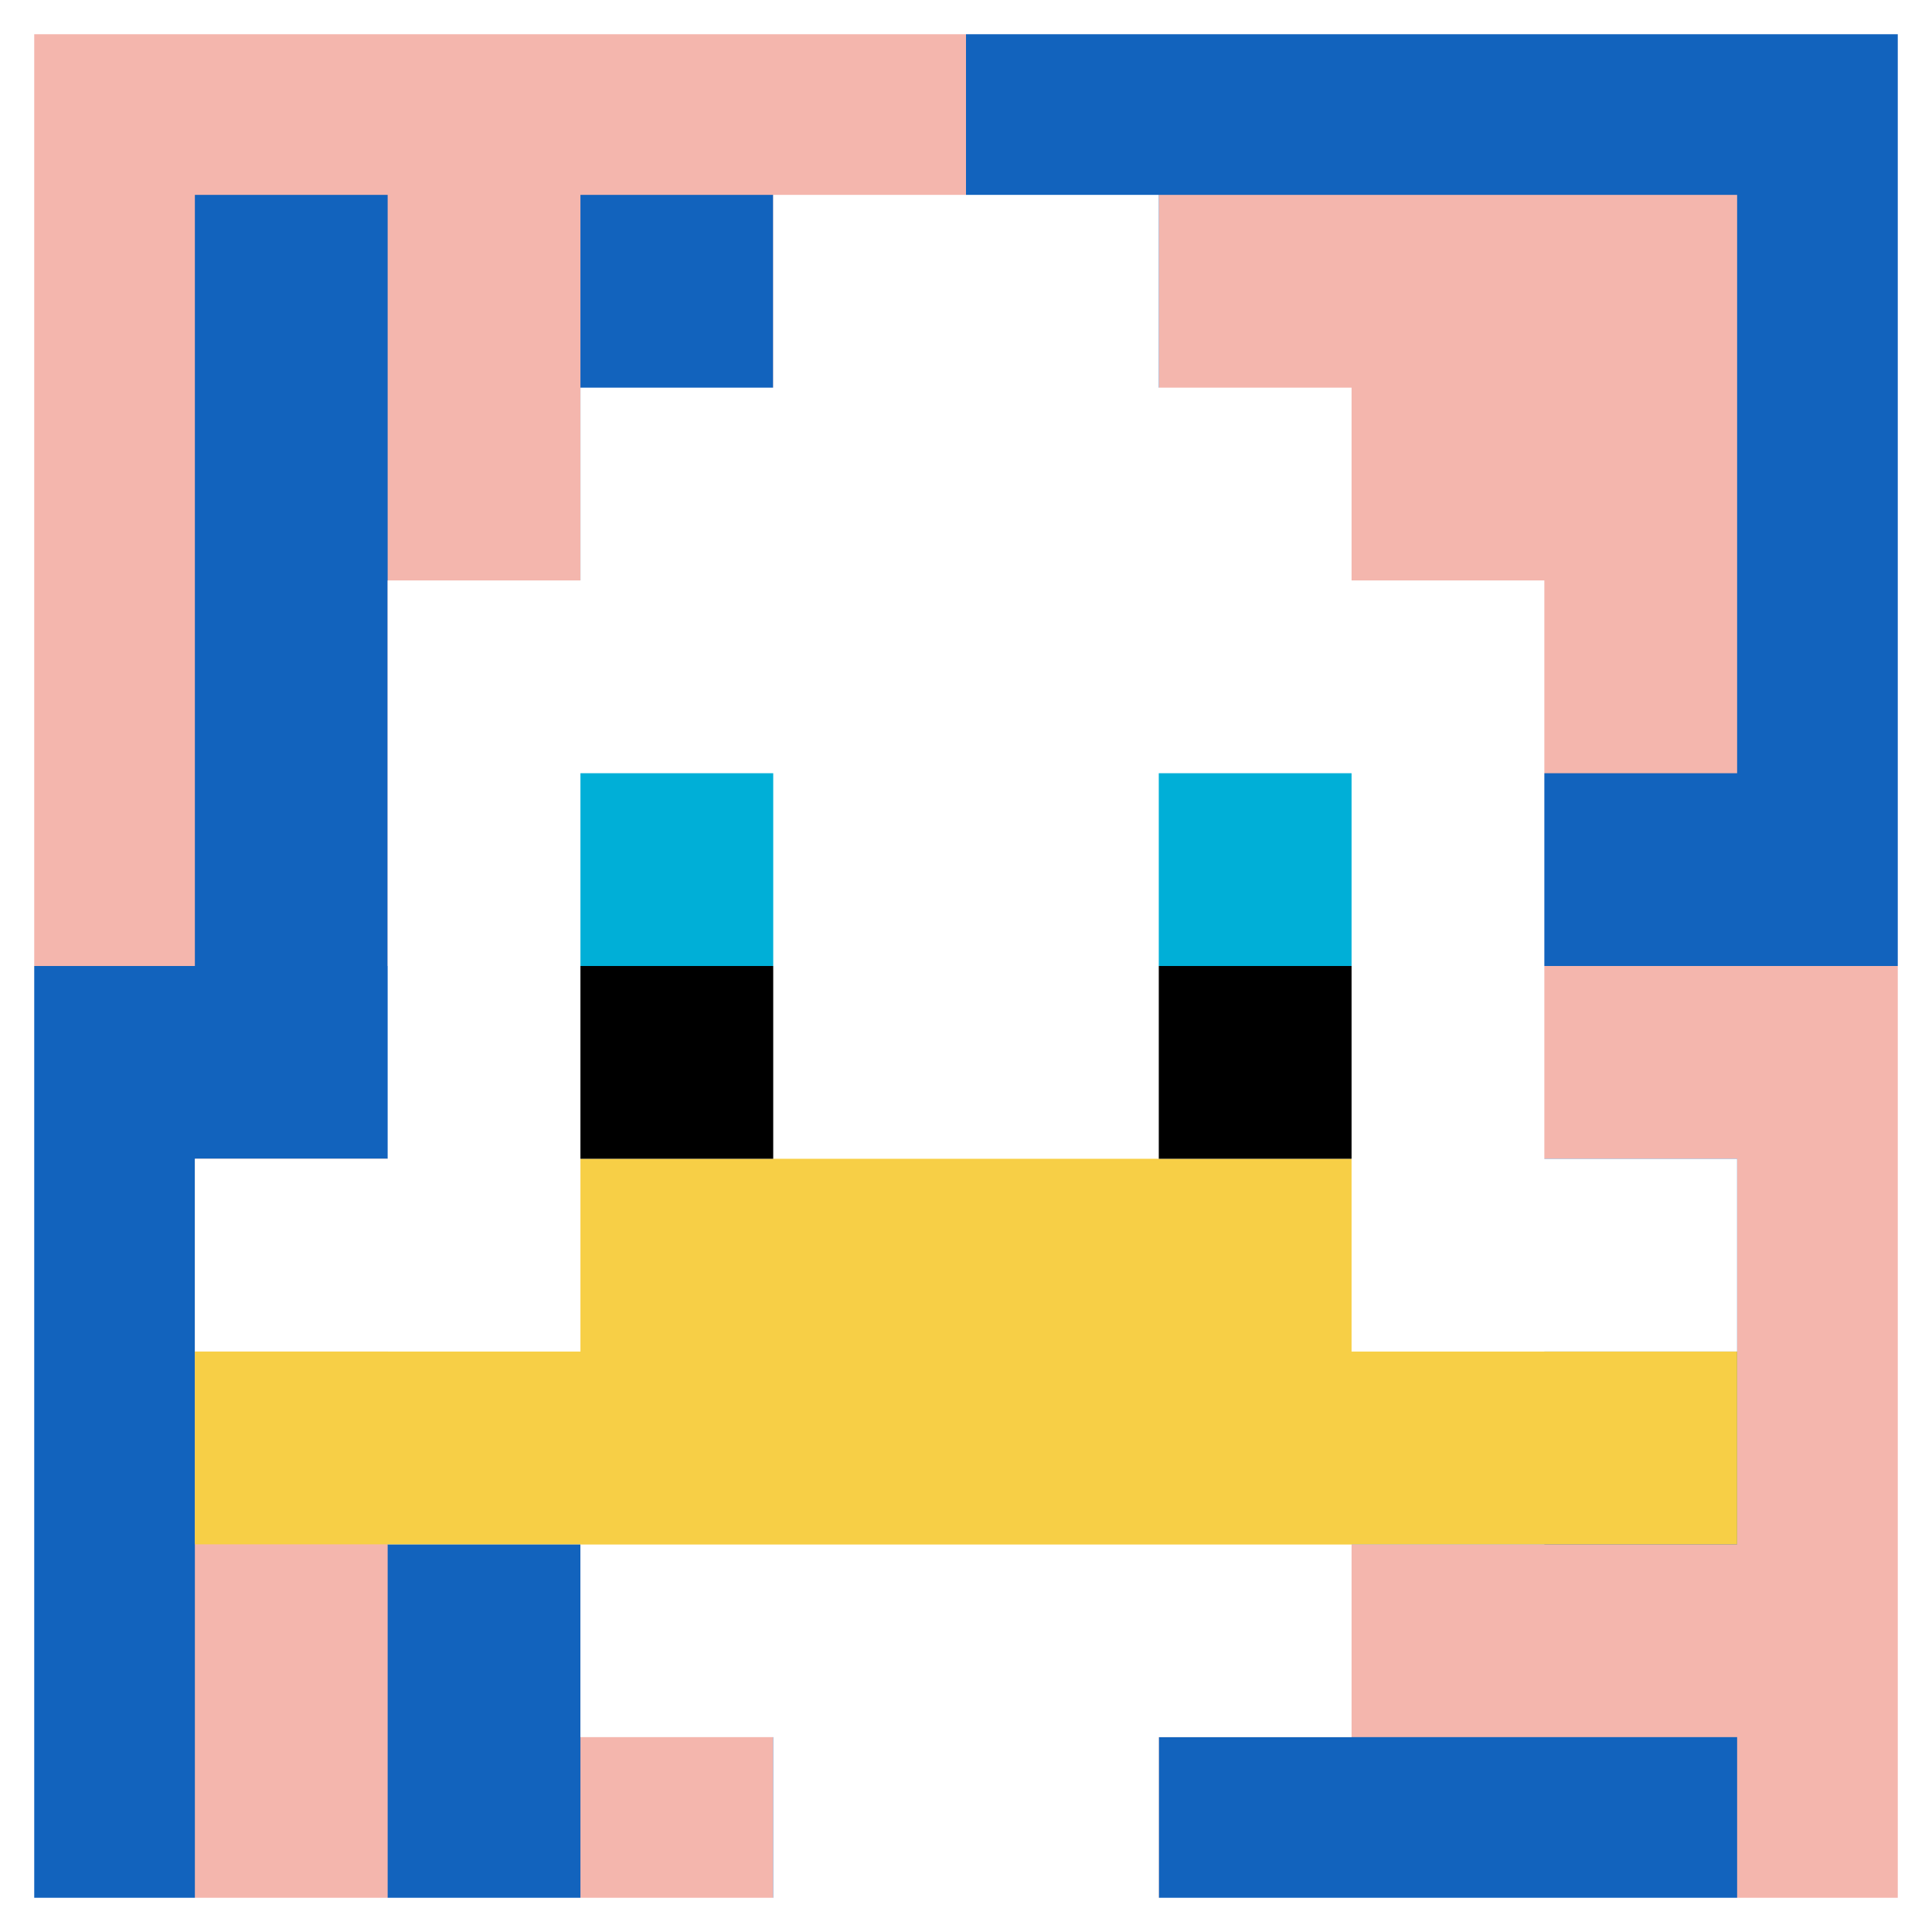
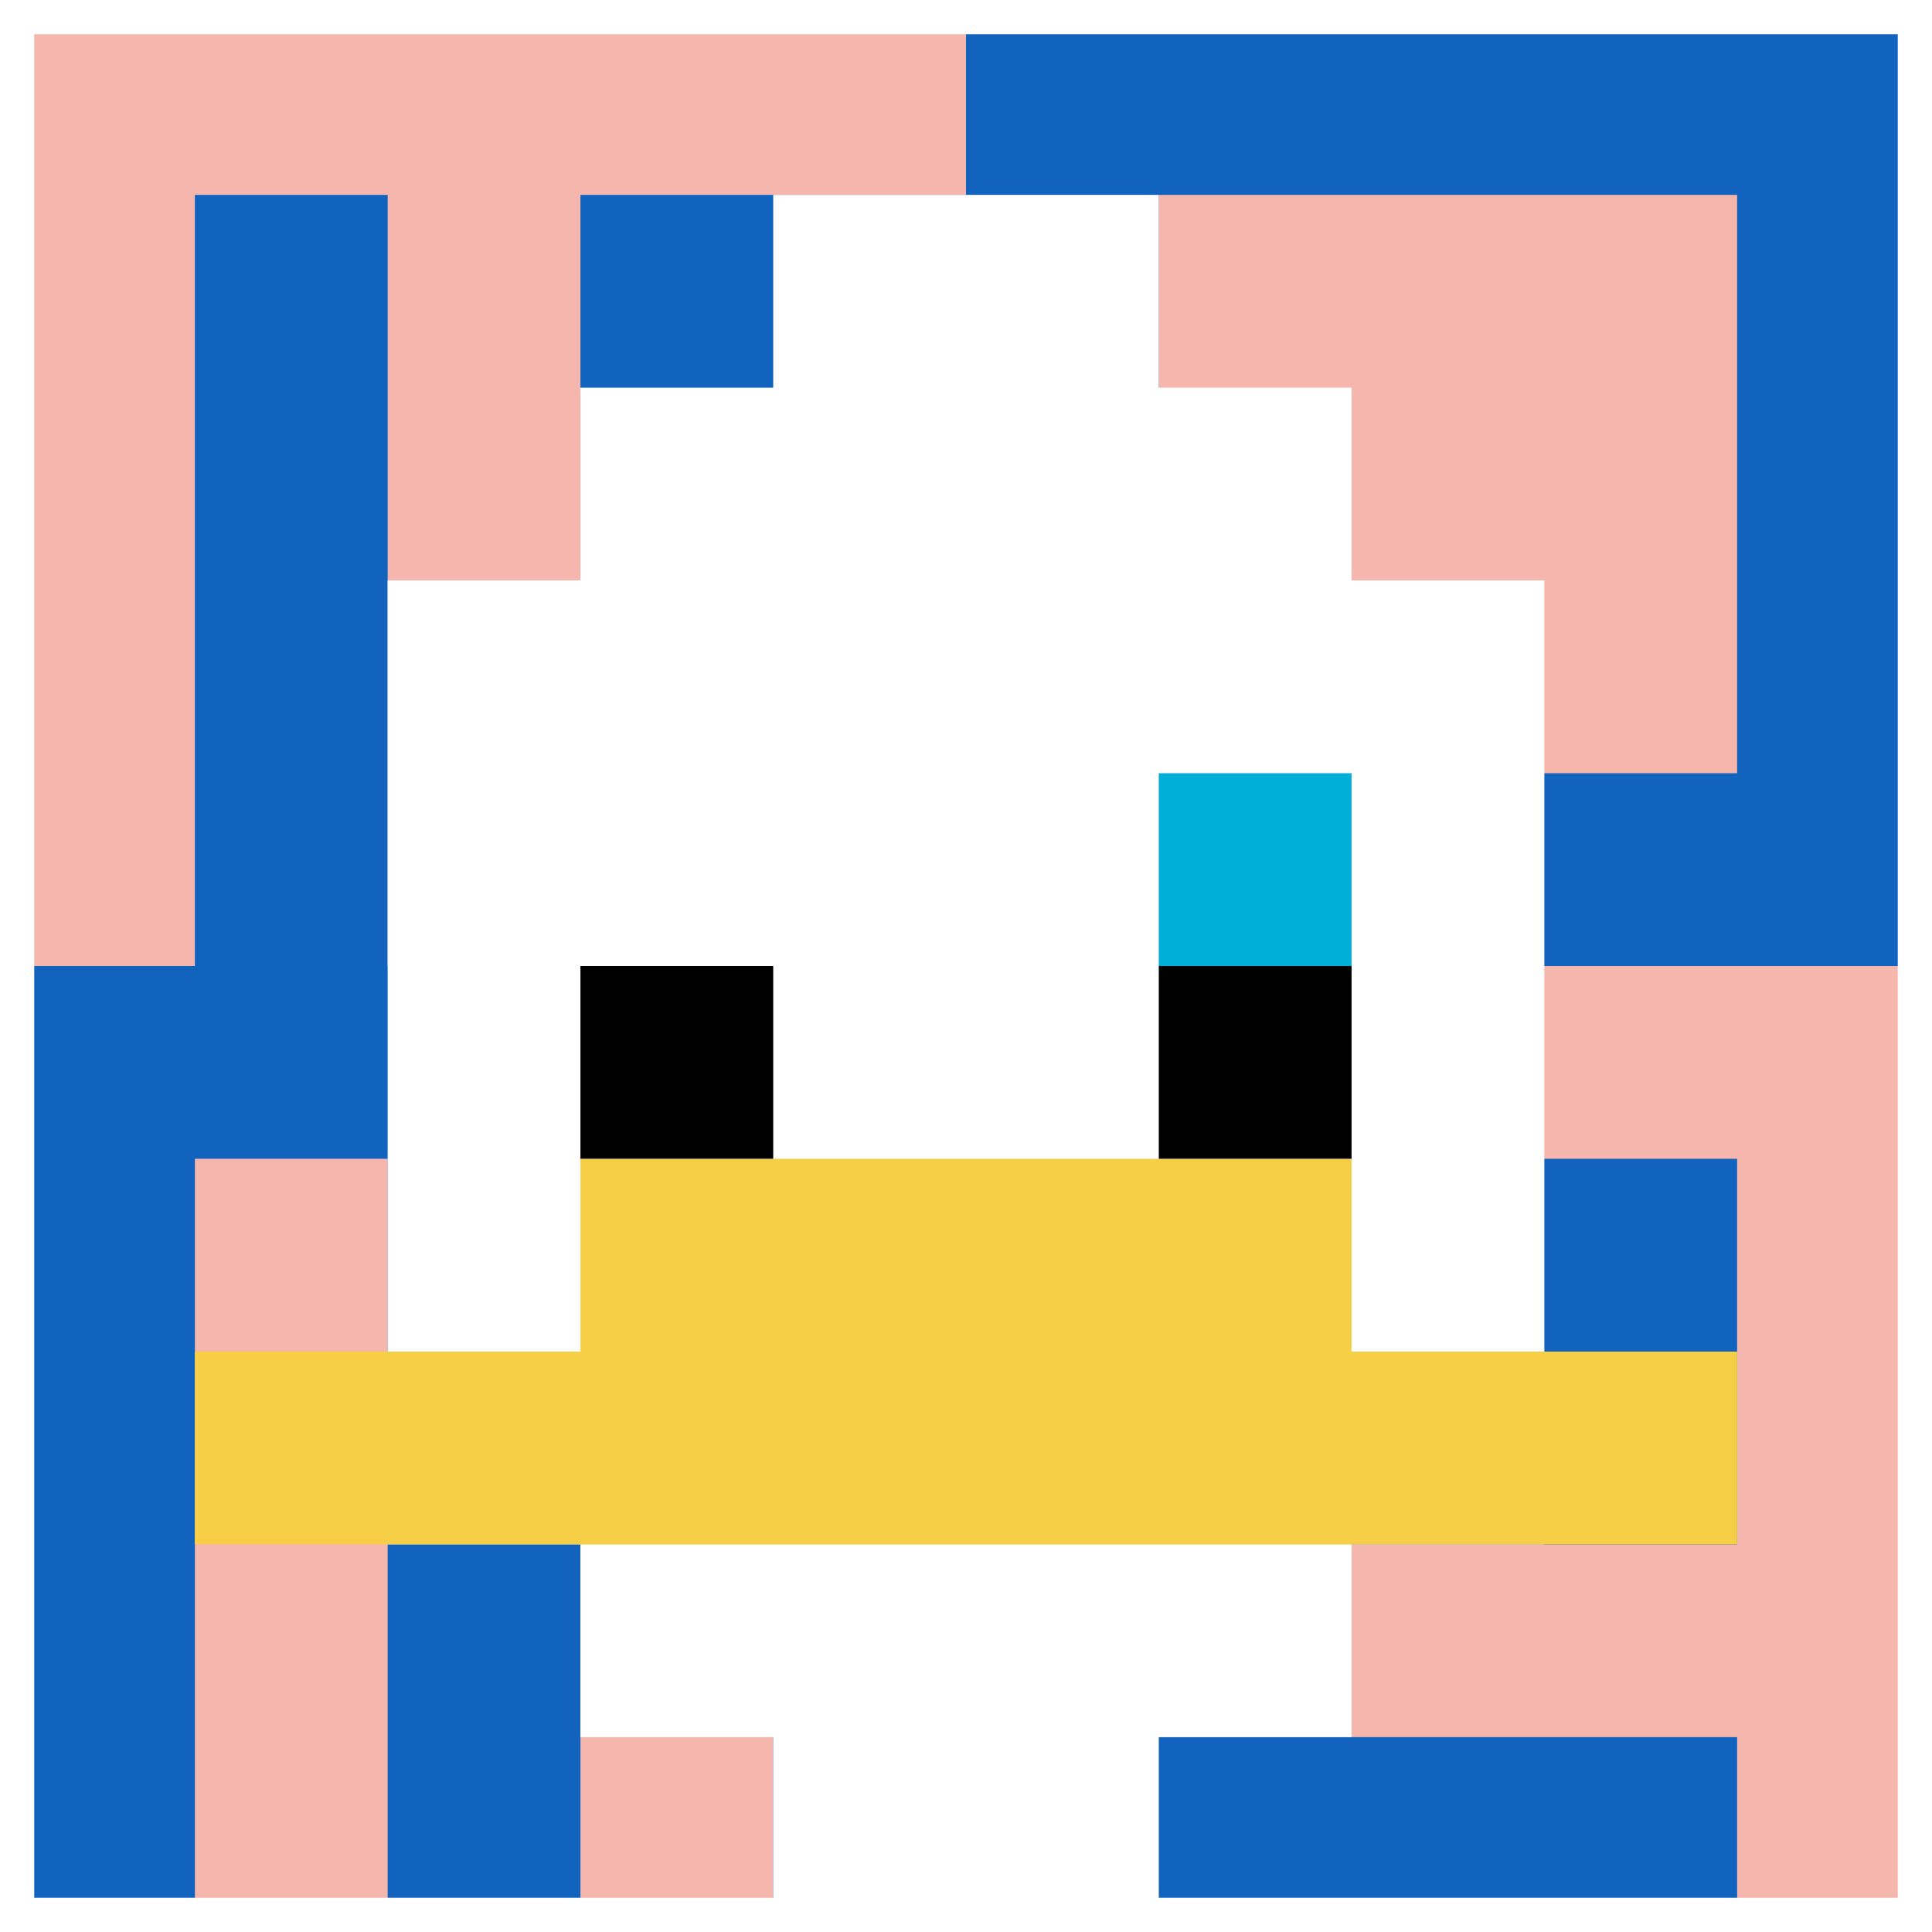
<svg xmlns="http://www.w3.org/2000/svg" version="1.1" width="921" height="921">
  <title>'goose-pfp-83994' by Dmitri Cherniak</title>
  <desc>seed=83994
backgroundColor=#11070f
padding=21
innerPadding=1
timeout=900
dimension=1
border=true
Save=function(){return n.handleSave()}
frame=9

Rendered at Sat Oct 07 2023 21:23:19 GMT+0800 (中国标准时间)
Generated in &lt;1ms
</desc>
  <defs />
  <rect width="100%" height="100%" fill="#11070f" />
  <g>
    <g id="0-0">
      <rect x="1" y="1" height="919" width="919" fill="#1263BD" />
      <g>
        <rect id="1-1-0-0-5-1" x="1" y="1" width="459.5" height="91.9" fill="#F4B6AD" />
        <rect id="1-1-0-0-1-5" x="1" y="1" width="91.9" height="459.5" fill="#F4B6AD" />
        <rect id="1-1-2-0-1-5" x="184.8" y="1" width="91.9" height="459.5" fill="#F4B6AD" />
-         <rect id="1-1-4-0-1-5" x="368.6" y="1" width="91.9" height="459.5" fill="#F4B6AD" />
        <rect id="1-1-6-1-3-3" x="552.4" y="92.9" width="275.7" height="275.7" fill="#F4B6AD" />
        <rect id="1-1-1-6-1-4" x="92.9" y="552.4" width="91.9" height="367.6" fill="#F4B6AD" />
        <rect id="1-1-3-6-1-4" x="276.7" y="552.4" width="91.9" height="367.6" fill="#F4B6AD" />
        <rect id="1-1-5-5-5-1" x="460.5" y="460.5" width="459.5" height="91.9" fill="#F4B6AD" />
        <rect id="1-1-5-8-5-1" x="460.5" y="736.2" width="459.5" height="91.9" fill="#F4B6AD" />
-         <rect id="1-1-5-5-1-5" x="460.5" y="460.5" width="91.9" height="459.5" fill="#F4B6AD" />
        <rect id="1-1-9-5-1-5" x="828.1" y="460.5" width="91.9" height="459.5" fill="#F4B6AD" />
      </g>
      <g>
        <rect id="1-1-3-2-4-7" x="276.7" y="184.8" width="367.6" height="643.3" fill="#ffffff" />
        <rect id="1-1-2-3-6-5" x="184.8" y="276.7" width="551.4" height="459.5" fill="#ffffff" />
        <rect id="1-1-4-8-2-2" x="368.6" y="736.2" width="183.8" height="183.8" fill="#ffffff" />
-         <rect id="1-1-1-6-8-1" x="92.9" y="552.4" width="735.2" height="91.9" fill="#ffffff" />
        <rect id="1-1-1-7-8-1" x="92.9" y="644.3" width="735.2" height="91.9" fill="#F7CF46" />
        <rect id="1-1-3-6-4-2" x="276.7" y="552.4" width="367.6" height="183.8" fill="#F7CF46" />
-         <rect id="1-1-3-4-1-1" x="276.7" y="368.6" width="91.9" height="91.9" fill="#00AFD7" />
        <rect id="1-1-6-4-1-1" x="552.4" y="368.6" width="91.9" height="91.9" fill="#00AFD7" />
        <rect id="1-1-3-5-1-1" x="276.7" y="460.5" width="91.9" height="91.9" fill="#000000" />
        <rect id="1-1-6-5-1-1" x="552.4" y="460.5" width="91.9" height="91.9" fill="#000000" />
        <rect id="1-1-4-1-2-2" x="368.6" y="92.9" width="183.8" height="183.8" fill="#ffffff" />
      </g>
      <rect x="1" y="1" stroke="white" stroke-width="30.633" height="919" width="919" fill="none" />
    </g>
  </g>
</svg>